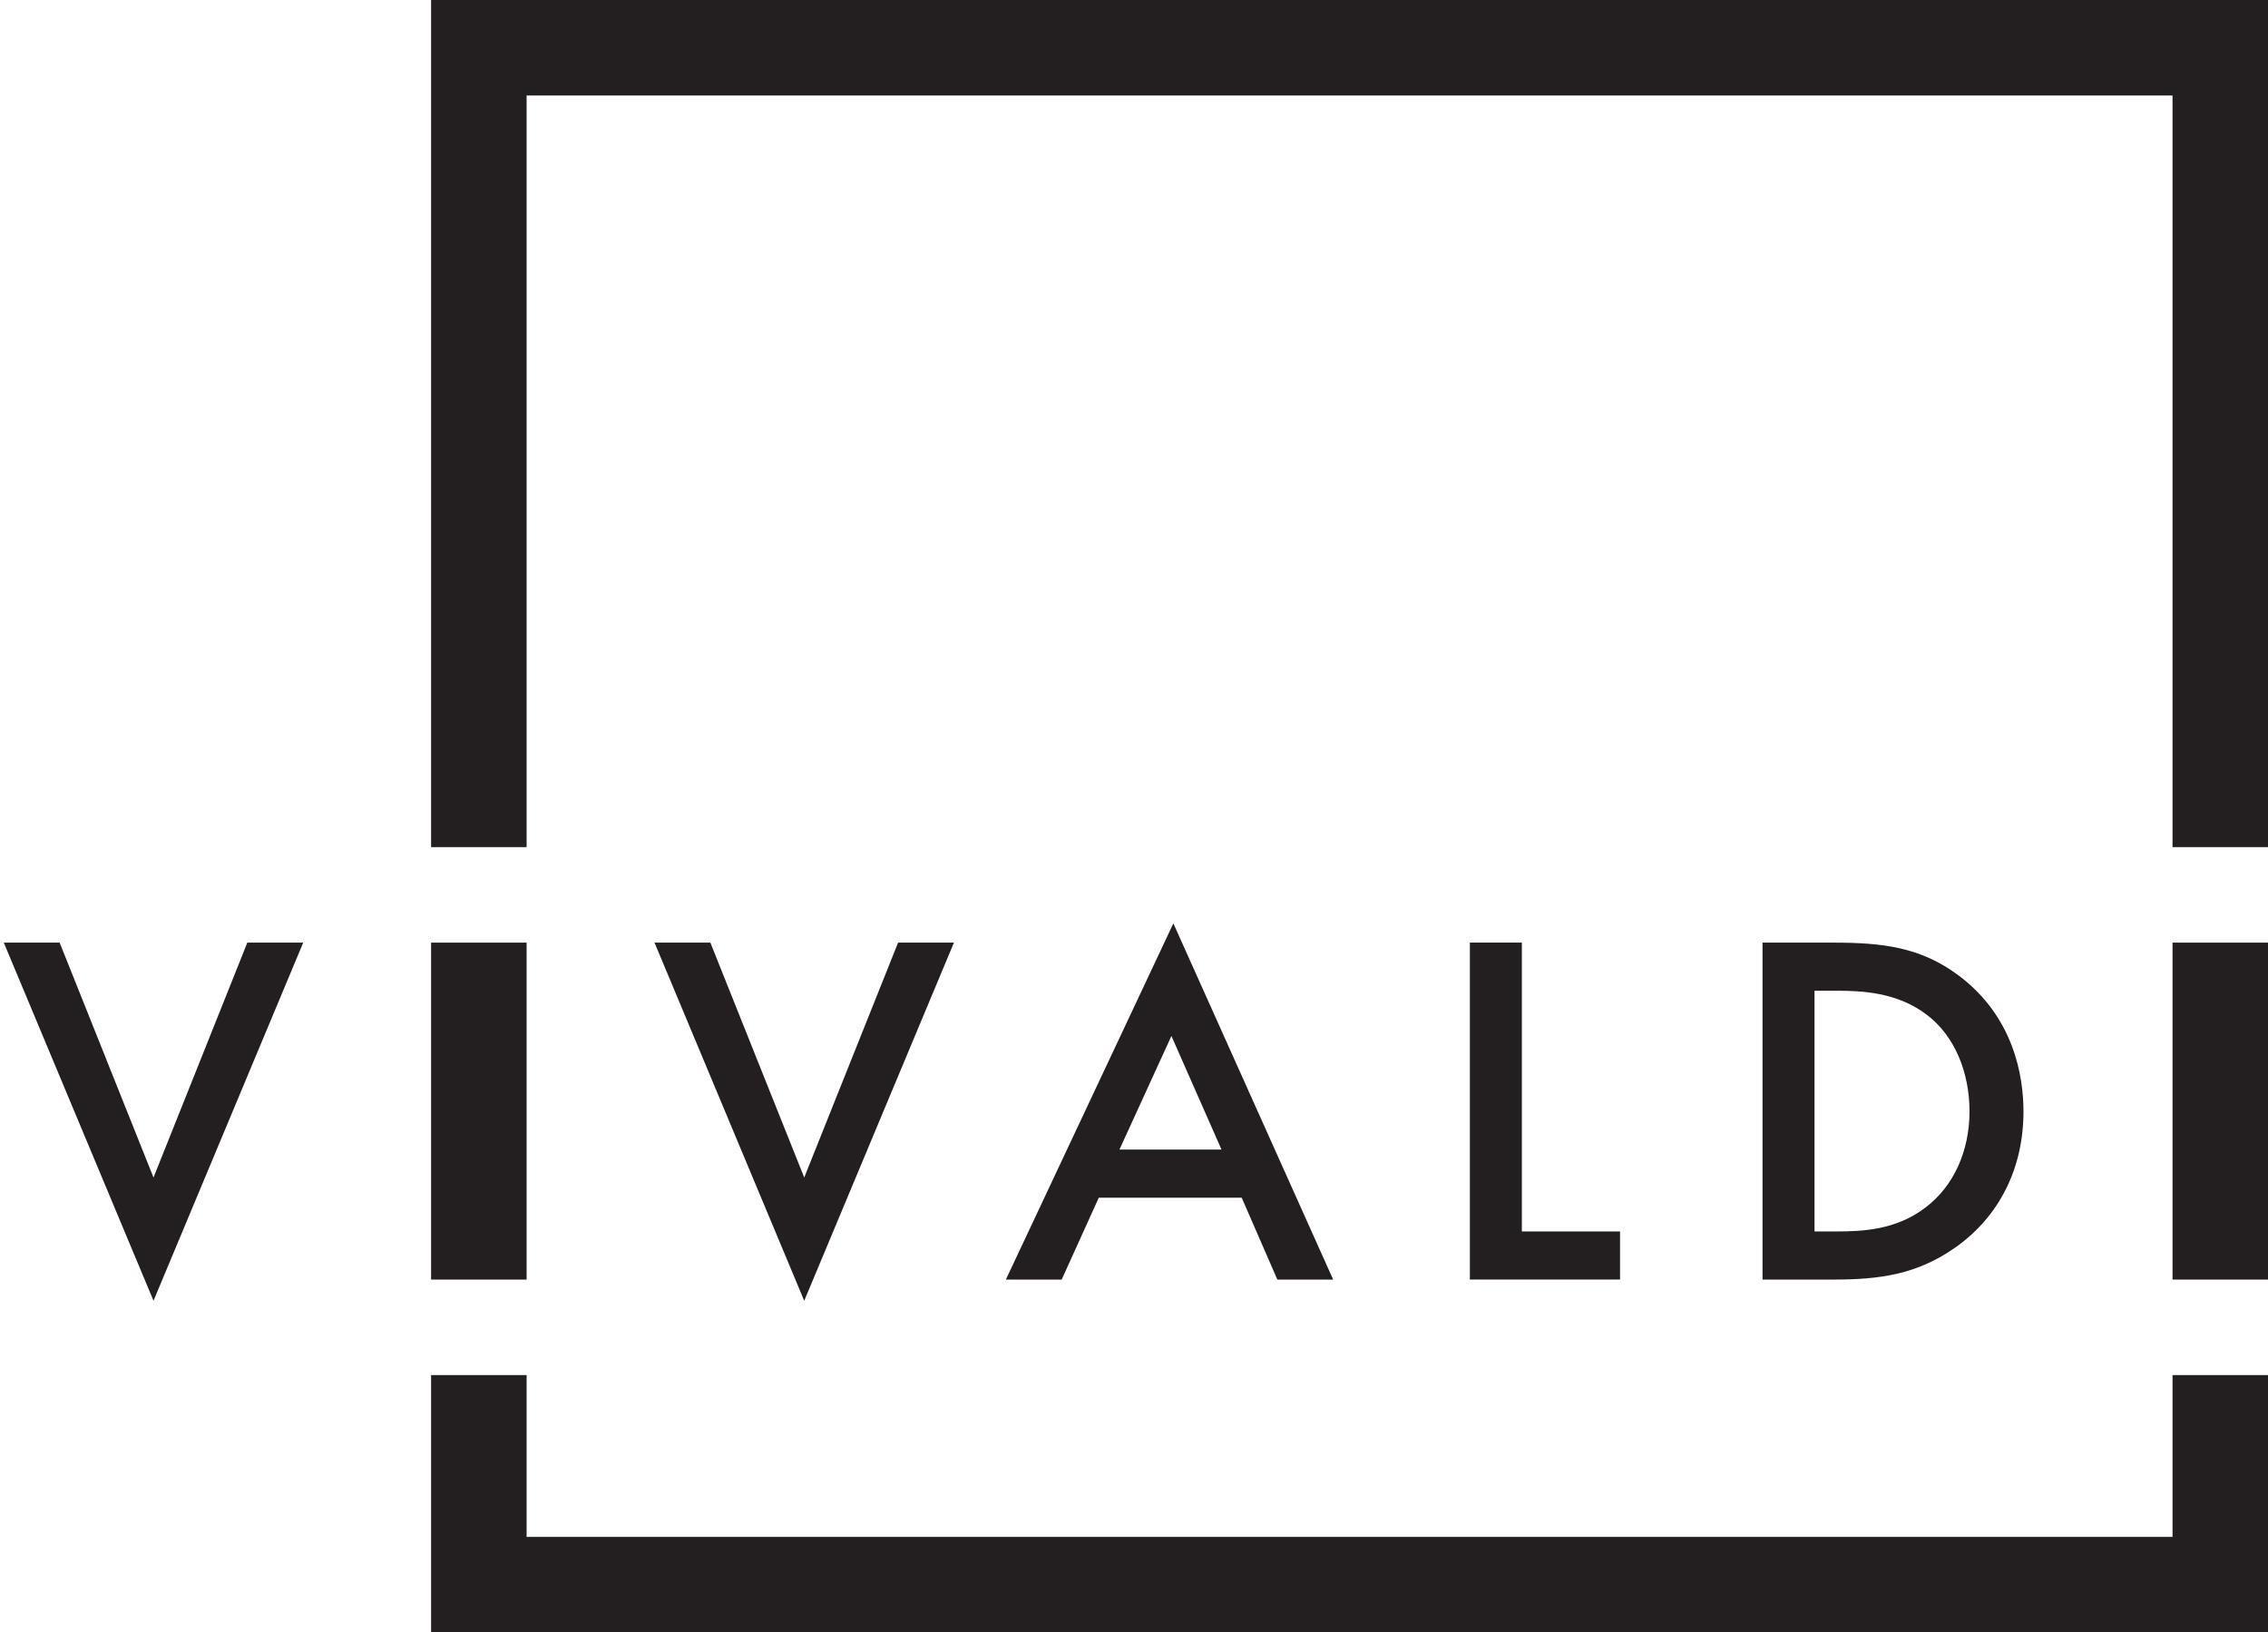
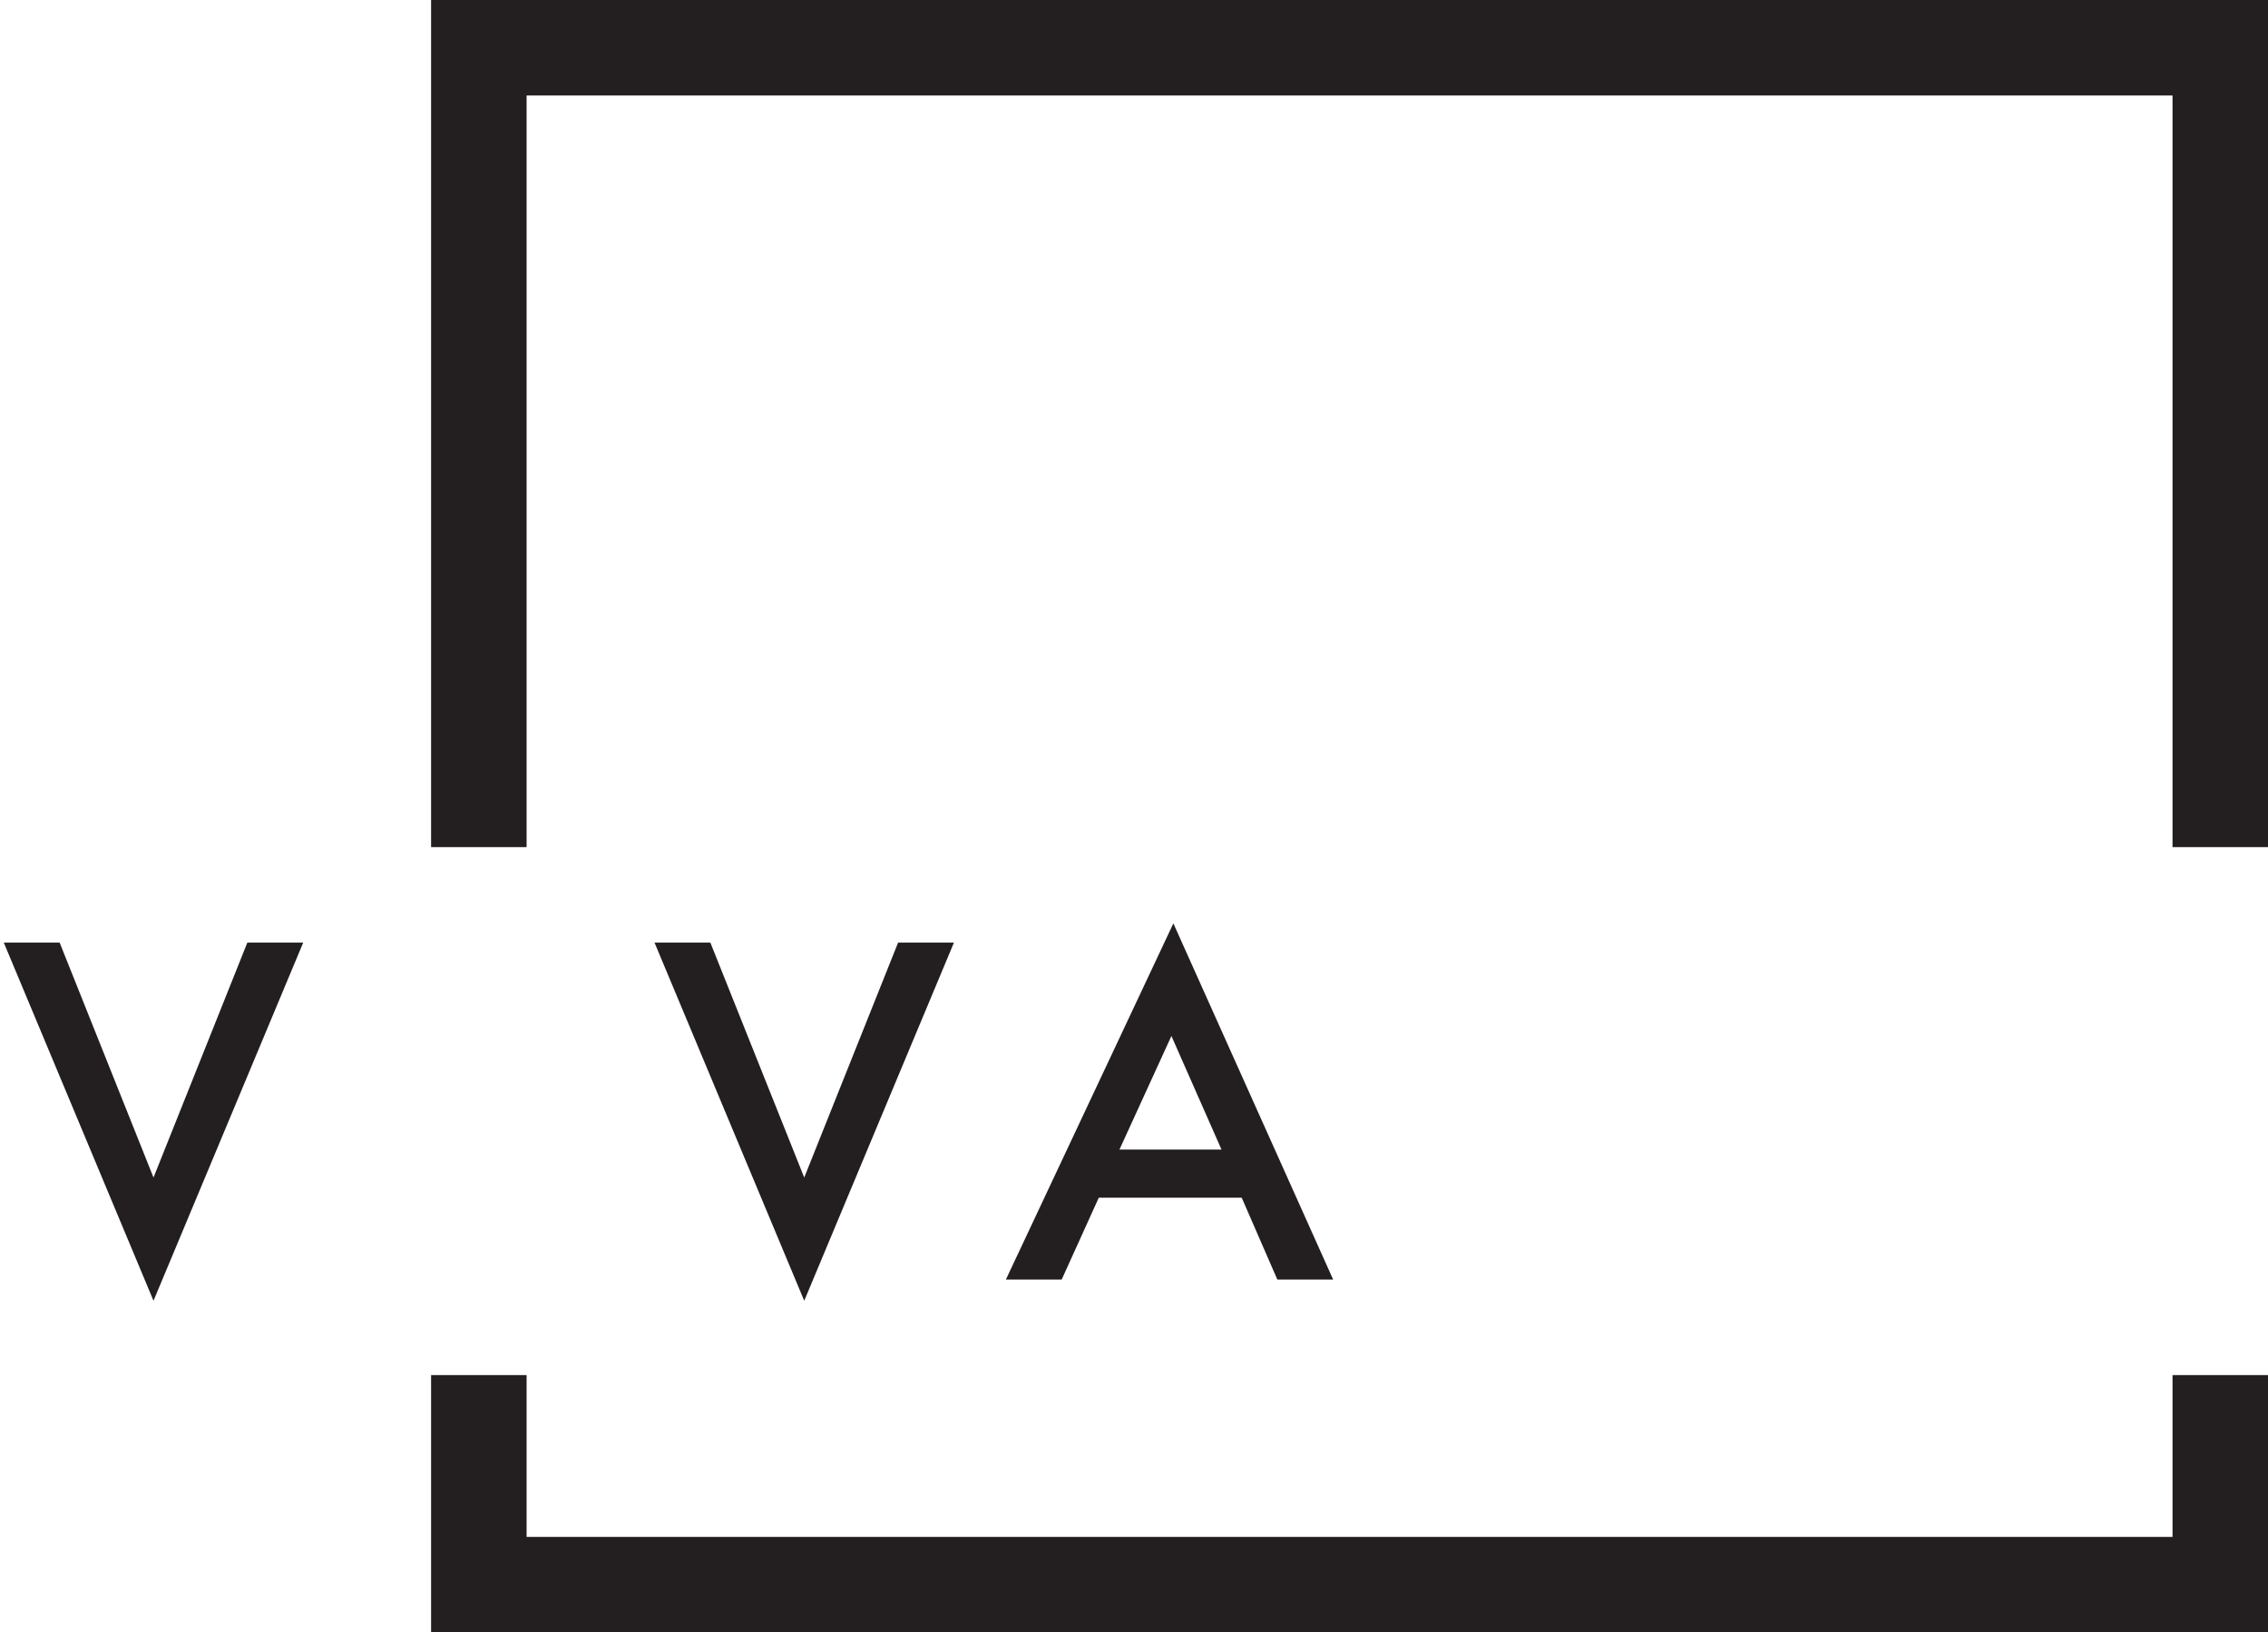
<svg xmlns="http://www.w3.org/2000/svg" id="Layer_1" data-name="Layer 1" viewBox="0 0 591.29 425.59">
  <defs>
    <style>
      .cls-1 {
        fill: #231f20;
        stroke-width: 0px;
      }
    </style>
  </defs>
  <path class="cls-1" d="m15.55,245.76l24.47,61.24,24.46-61.24h14.57l-39.03,93.37L.99,245.76h14.56Z" />
-   <path class="cls-1" d="m112.39,245.76h24.9v87.85h-24.9v-87.85Z" />
  <path class="cls-1" d="m185.2,245.76l24.47,61.24,24.47-61.24h14.56l-39.03,93.37-39.03-93.37h14.56Z" />
  <path class="cls-1" d="m323.73,312.27h-37.27l-9.67,21.34h-14.55l43.67-92.87,41.66,92.87h-14.55l-9.29-21.34Zm-5.27-12.55l-13.06-29.62-13.55,29.62h26.61Z" />
-   <path class="cls-1" d="m396.76,245.76v75.3h25.6v12.54h-39.15v-87.85h13.55Z" />
-   <path class="cls-1" d="m477.96,245.76c12.68,0,22.71,1.13,32.63,8.53,14.43,10.79,16.95,26.23,16.95,35.52,0,14.56-6.15,27.23-17.7,35.39-10.17,7.15-19.83,8.41-32.13,8.41h-18.2v-87.85h18.45Zm-4.9,75.3h5.65c6.9,0,15.69-.38,23.34-6.28,7.28-5.52,11.42-14.68,11.42-24.98s-3.89-19.83-11.29-25.35c-7.66-5.77-16.82-6.15-23.47-6.15h-5.65v62.76Z" />
-   <path class="cls-1" d="m566.4,245.76h24.89v87.85h-24.89v-87.85Z" />
  <polygon class="cls-1" points="591.29 220.86 566.4 220.86 566.4 24.9 137.29 24.9 137.29 220.86 112.39 220.86 112.39 0 591.29 0 591.29 220.86" />
  <polygon class="cls-1" points="591.29 425.59 112.39 425.59 112.39 358.51 137.29 358.51 137.29 400.7 566.4 400.7 566.4 358.51 591.29 358.51 591.29 425.59" />
</svg>